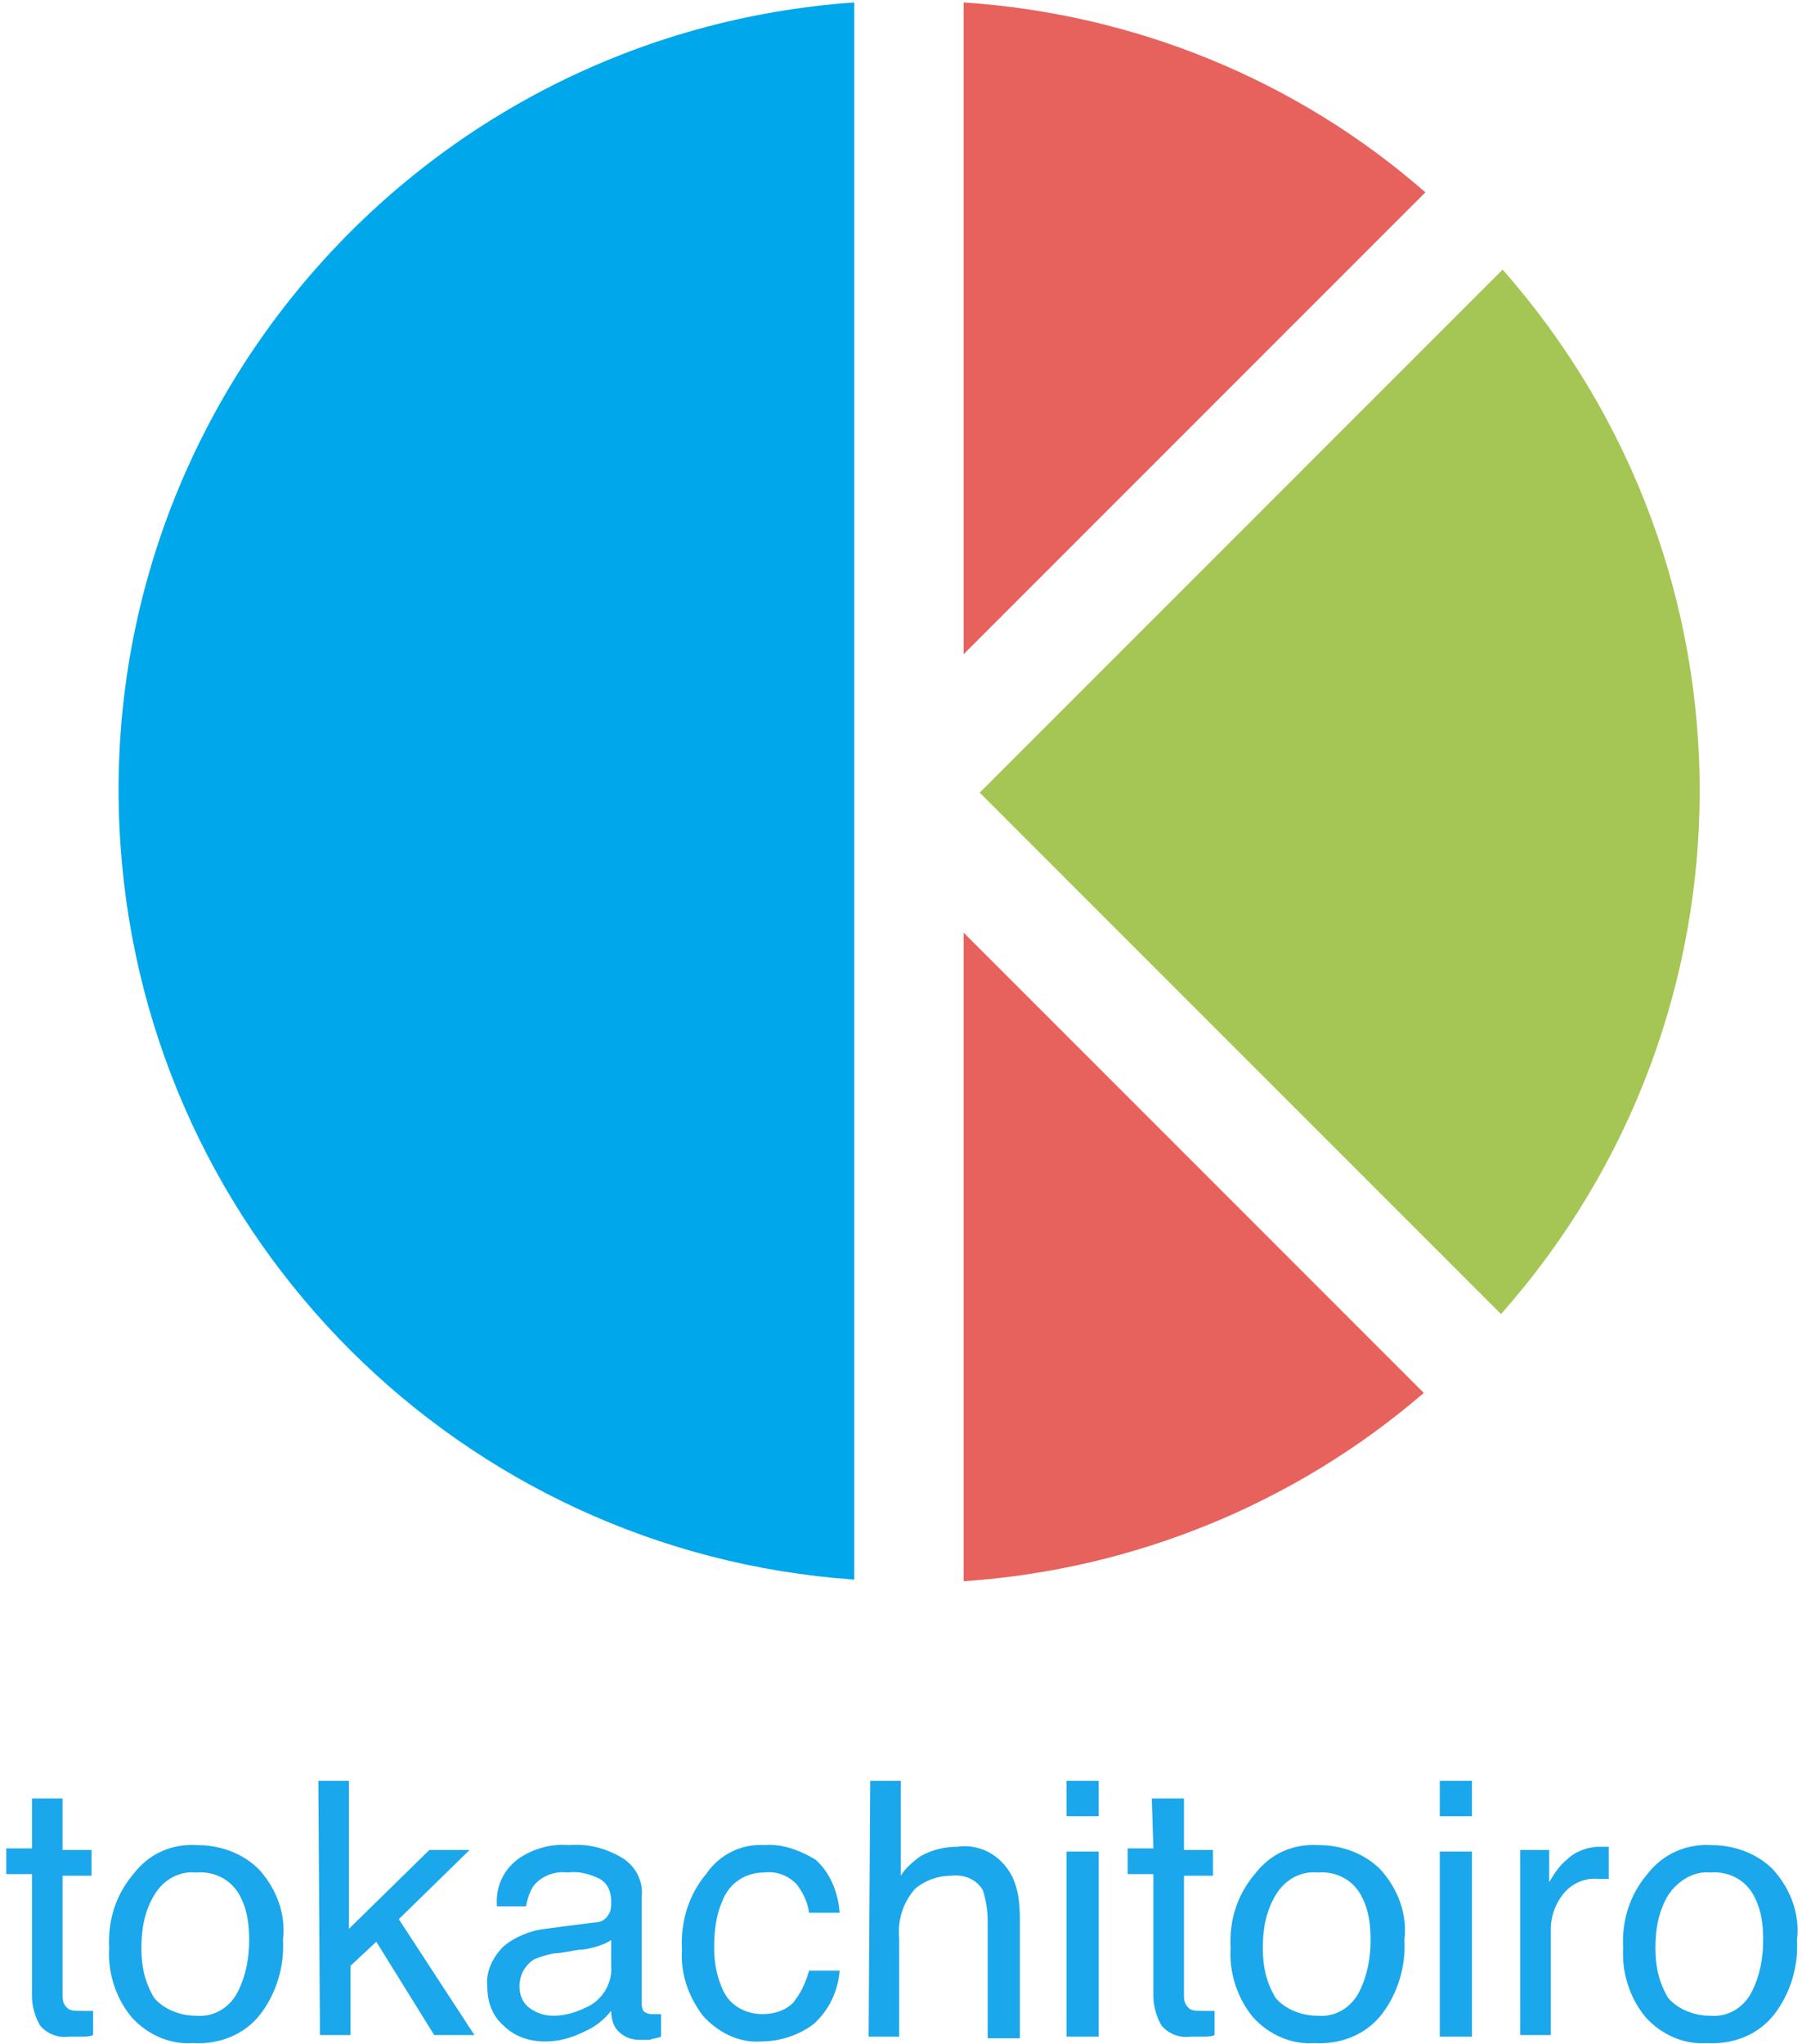
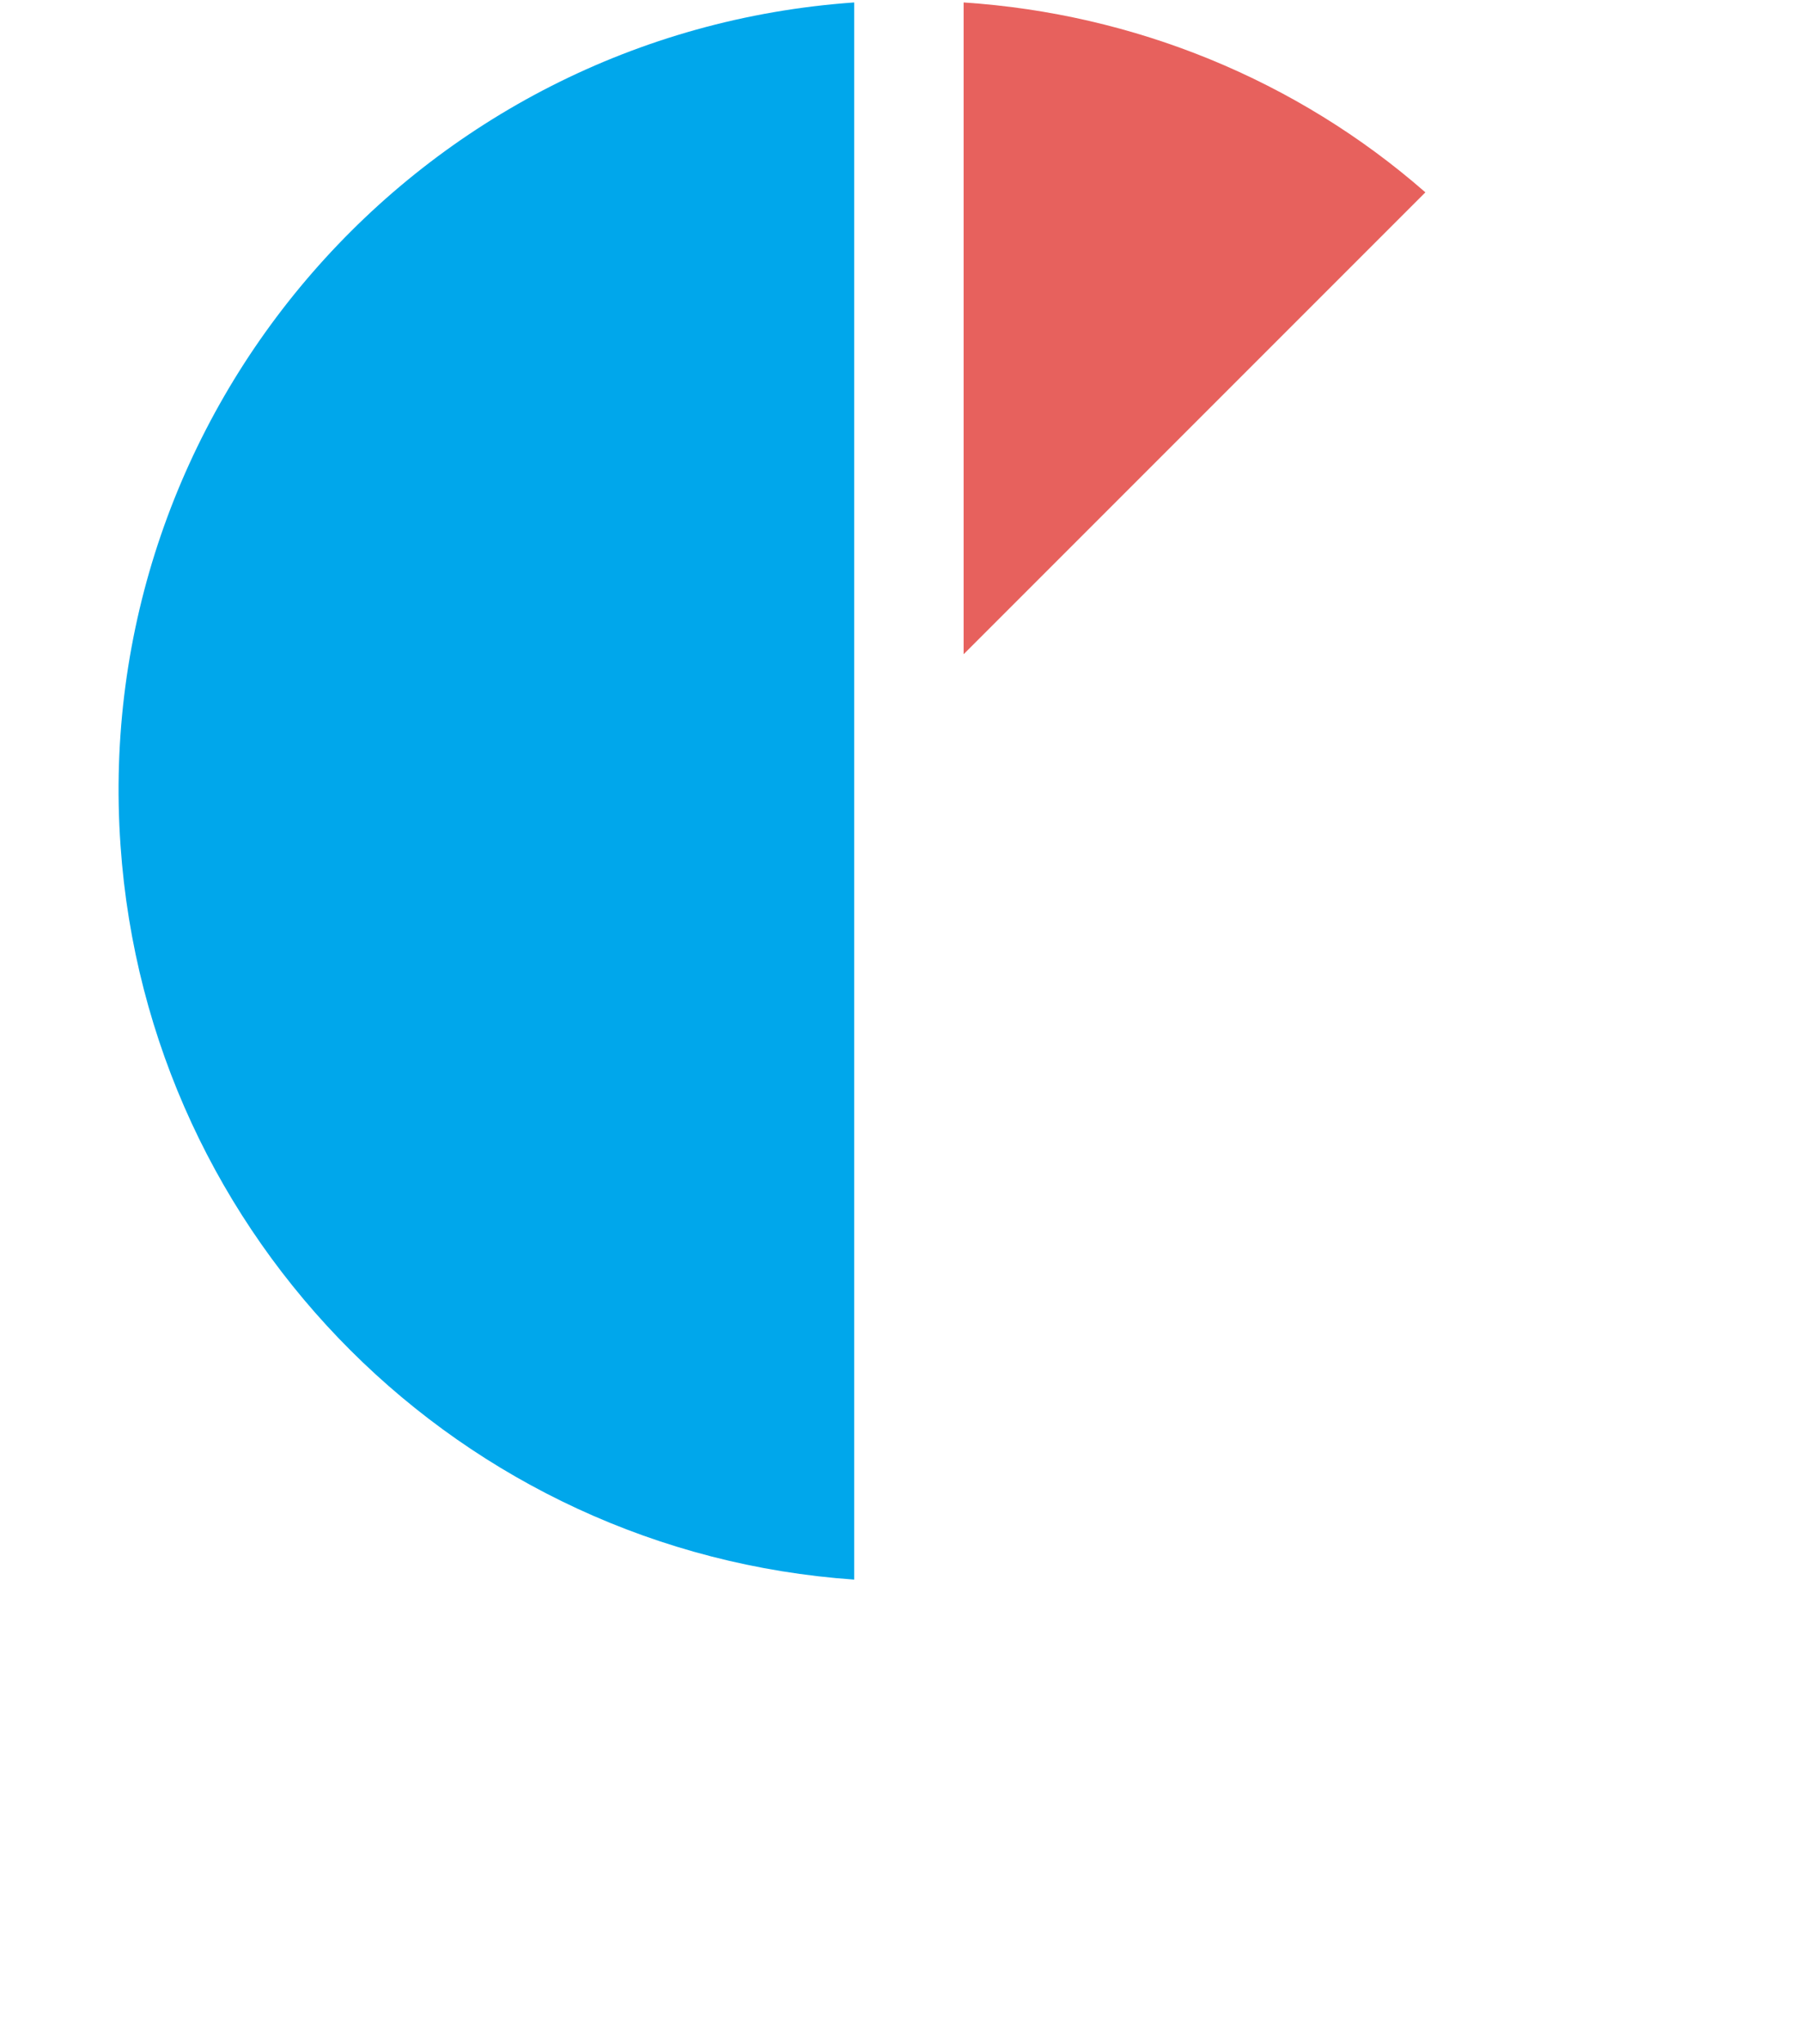
<svg xmlns="http://www.w3.org/2000/svg" version="1.1" id="レイヤー_1" x="0px" y="0px" viewBox="0 0 112 127" style="enable-background:new 0 0 112 127;" xml:space="preserve">
  <style type="text/css"> .st0{fill:#E7615D;} .st1{fill:#A5C654;} .st2{fill:#00A7EB;} .st3{fill:#1BA7EB;} </style>
  <g id="グループ_628" transform="translate(-627.313 -429.648)">
    <g id="グループ_550" transform="translate(132.405 7.9)">
-       <path id="パス_1520" class="st0" d="M554.8,479.7v40.3c10.5-0.7,20.6-4.8,28.6-11.7L554.8,479.7z" />
      <path id="パス_1521" class="st0" d="M554.8,421.9v40.5l28.7-28.7C575.5,426.7,565.4,422.6,554.8,421.9z" />
-       <path id="パス_1522" class="st1" d="M588.3,438.5L555.8,471l32.4,32.4C604.6,484.9,604.7,457.1,588.3,438.5z" />
      <path id="パス_1523" class="st2" d="M548,421.9c-27.1,1.9-47.5,25.4-45.6,52.4c1.7,24.5,21.2,43.9,45.6,45.6V421.9z" />
    </g>
-     <path id="パス_1552" class="st3" d="M629.2,541.4h2v3.2h1.8v1.6h-1.8v7.5c0,0.3,0.1,0.6,0.4,0.8c0.2,0.1,0.5,0.1,0.8,0.1 c0.1,0,0.2,0,0.3,0c0.1,0,0.2,0,0.4,0v1.5c-0.2,0.1-0.5,0.1-0.7,0.1c-0.3,0-0.5,0-0.8,0c-0.7,0.1-1.4-0.2-1.8-0.7 c-0.3-0.5-0.5-1.2-0.5-1.8v-7.6h-1.6v-1.6h1.6V541.4z M639.5,554.9c1.1,0.1,2.1-0.5,2.6-1.5c0.5-1,0.7-2.1,0.7-3.2 c0-0.9-0.1-1.8-0.5-2.6c-0.5-1.1-1.6-1.7-2.8-1.6c-1-0.1-2,0.4-2.6,1.4c-0.6,1-0.8,2.1-0.8,3.3c0,1.1,0.2,2.1,0.8,3.1 C637.5,554.5,638.5,554.9,639.5,554.9z M639.6,544.3c1.4,0,2.8,0.5,3.8,1.5c1.1,1.2,1.7,2.8,1.5,4.4c0.1,1.6-0.4,3.3-1.4,4.6 c-1,1.3-2.6,1.9-4.2,1.8c-1.4,0.1-2.8-0.5-3.8-1.6c-1-1.2-1.5-2.8-1.4-4.3c-0.1-1.7,0.4-3.3,1.5-4.6 C636.6,544.8,638,544.2,639.6,544.3L639.6,544.3z M647.1,540.3h1.9v9.2l5-4.9h2.5l-4.4,4.3l4.7,7.2h-2.5l-3.6-5.8l-1.6,1.5v4.3 h-1.9L647.1,540.3z M659.6,553.1c0,0.5,0.2,1,0.6,1.3c0.4,0.3,0.9,0.5,1.5,0.5c0.7,0,1.4-0.2,2-0.5c1-0.4,1.7-1.5,1.6-2.6v-1.6 c-0.3,0.2-0.6,0.3-0.9,0.4c-0.4,0.1-0.7,0.2-1.1,0.2l-1.2,0.2c-0.5,0-1.1,0.2-1.6,0.4C659.9,551.8,659.6,552.4,659.6,553.1z M664.3,549.1c0.4,0,0.7-0.2,0.9-0.6c0.1-0.2,0.1-0.5,0.1-0.7c0-0.6-0.2-1.1-0.7-1.4c-0.6-0.3-1.3-0.5-2-0.4 c-0.8-0.1-1.6,0.2-2.1,0.8c-0.3,0.4-0.4,0.9-0.5,1.3h-1.8c-0.1-1.2,0.4-2.3,1.4-3c0.9-0.6,2-0.9,3.1-0.8c1.2-0.1,2.3,0.2,3.3,0.8 c0.8,0.5,1.3,1.4,1.2,2.4v6.6c0,0.2,0,0.3,0.1,0.5c0.1,0.1,0.3,0.2,0.5,0.2c0.1,0,0.2,0,0.3,0c0.1,0,0.2,0,0.3,0v1.4 c-0.2,0.1-0.5,0.1-0.7,0.2c-0.2,0-0.4,0-0.6,0c-0.6,0-1.1-0.2-1.5-0.7c-0.2-0.3-0.3-0.7-0.3-1.1c-0.5,0.6-1,1-1.7,1.3 c-0.8,0.4-1.6,0.6-2.4,0.6c-1,0-1.9-0.3-2.6-1c-0.7-0.6-1-1.5-1-2.4c-0.1-0.9,0.3-1.8,1-2.5c0.7-0.6,1.7-1,2.6-1.1L664.3,549.1z M674.8,544.3c1.1-0.1,2.2,0.3,3.2,0.9c0.9,0.8,1.4,2,1.5,3.3h-1.9c-0.1-0.7-0.4-1.3-0.8-1.8c-0.5-0.5-1.2-0.8-2-0.7 c-1.2,0-2.2,0.7-2.6,1.8c-0.4,0.9-0.5,1.9-0.5,2.9c0,1,0.2,2,0.7,2.9c0.5,0.8,1.4,1.2,2.3,1.2c0.7,0,1.4-0.2,1.9-0.7 c0.5-0.6,0.8-1.3,1-2h1.9c-0.1,1.3-0.7,2.5-1.6,3.3c-0.9,0.7-2.1,1.1-3.3,1.1c-1.4,0.1-2.7-0.6-3.6-1.6c-0.9-1.2-1.4-2.6-1.3-4.1 c-0.1-1.7,0.4-3.4,1.5-4.7C672,544.9,673.4,544.2,674.8,544.3z M681.4,540.3h1.9v5.9c0.3-0.5,0.8-0.9,1.2-1.2 c0.7-0.4,1.5-0.6,2.3-0.6c1.4-0.2,2.7,0.5,3.4,1.8c0.4,0.8,0.5,1.7,0.5,2.7v7.4h-2v-7.3c0-0.6-0.1-1.3-0.3-1.9 c-0.4-0.7-1.2-1-2-0.9c-0.8,0-1.6,0.3-2.2,0.8c-0.8,0.9-1.1,2-1,3.1v6.1h-1.9L681.4,540.3z M693.6,544.7h2v11.5h-2V544.7z M693.6,540.3h2v2.2h-2V540.3z M698.9,541.4h2v3.2h1.8v1.6h-1.8v7.5c0,0.3,0.1,0.6,0.4,0.8c0.2,0.1,0.5,0.1,0.8,0.1 c0.1,0,0.2,0,0.3,0c0.1,0,0.2,0,0.4,0v1.5c-0.2,0.1-0.5,0.1-0.7,0.1c-0.3,0-0.5,0-0.8,0c-0.7,0.1-1.4-0.2-1.8-0.7 c-0.3-0.5-0.5-1.2-0.5-1.8v-7.6h-1.6v-1.6h1.6L698.9,541.4z M709.2,554.9c1.1,0.1,2.1-0.5,2.6-1.5c0.5-1,0.7-2.1,0.7-3.2 c0-0.9-0.1-1.8-0.5-2.6c-0.5-1.1-1.6-1.7-2.8-1.6c-1-0.1-2,0.4-2.6,1.4c-0.6,1-0.8,2.1-0.8,3.3c0,1.1,0.2,2.1,0.8,3.1 C707.2,554.5,708.2,554.9,709.2,554.9z M709.3,544.3c1.4,0,2.8,0.5,3.8,1.5c1.1,1.2,1.7,2.8,1.5,4.4c0.1,1.6-0.4,3.3-1.4,4.6 c-1,1.3-2.6,1.9-4.2,1.8c-1.4,0.1-2.8-0.5-3.8-1.6c-1-1.2-1.5-2.8-1.4-4.3c-0.1-1.7,0.4-3.3,1.5-4.6 C706.3,544.8,707.7,544.2,709.3,544.3L709.3,544.3z M716.8,544.7h2v11.5h-2L716.8,544.7z M716.8,540.3h2v2.2h-2L716.8,540.3z M721.8,544.6h1.8v2c0.3-0.5,0.6-1,1.1-1.4c0.5-0.5,1.3-0.8,2-0.8c0,0,0.1,0,0.2,0s0.2,0,0.4,0v2c-0.1,0-0.2,0-0.3,0 c-0.1,0-0.2,0-0.3,0c-0.9-0.1-1.7,0.3-2.2,0.9c-0.5,0.6-0.8,1.4-0.8,2.2v6.6h-1.9V544.6z M733.6,554.9c1.1,0.1,2.1-0.5,2.6-1.5 c0.5-1,0.7-2.1,0.7-3.2c0-0.9-0.1-1.8-0.5-2.6c-0.5-1.1-1.6-1.7-2.8-1.6c-1-0.1-2,0.5-2.6,1.4c-0.6,1-0.8,2.1-0.8,3.3 c0,1.1,0.2,2.1,0.8,3.1C731.6,554.5,732.6,554.9,733.6,554.9z M733.7,544.3c1.4,0,2.8,0.5,3.8,1.5c1.1,1.2,1.7,2.8,1.5,4.4 c0.1,1.6-0.4,3.3-1.4,4.6c-1,1.3-2.6,1.9-4.2,1.8c-1.4,0.1-2.8-0.5-3.8-1.6c-1-1.2-1.5-2.8-1.4-4.3c-0.1-1.7,0.4-3.3,1.5-4.6 C730.7,544.8,732.2,544.2,733.7,544.3z" />
  </g>
</svg>